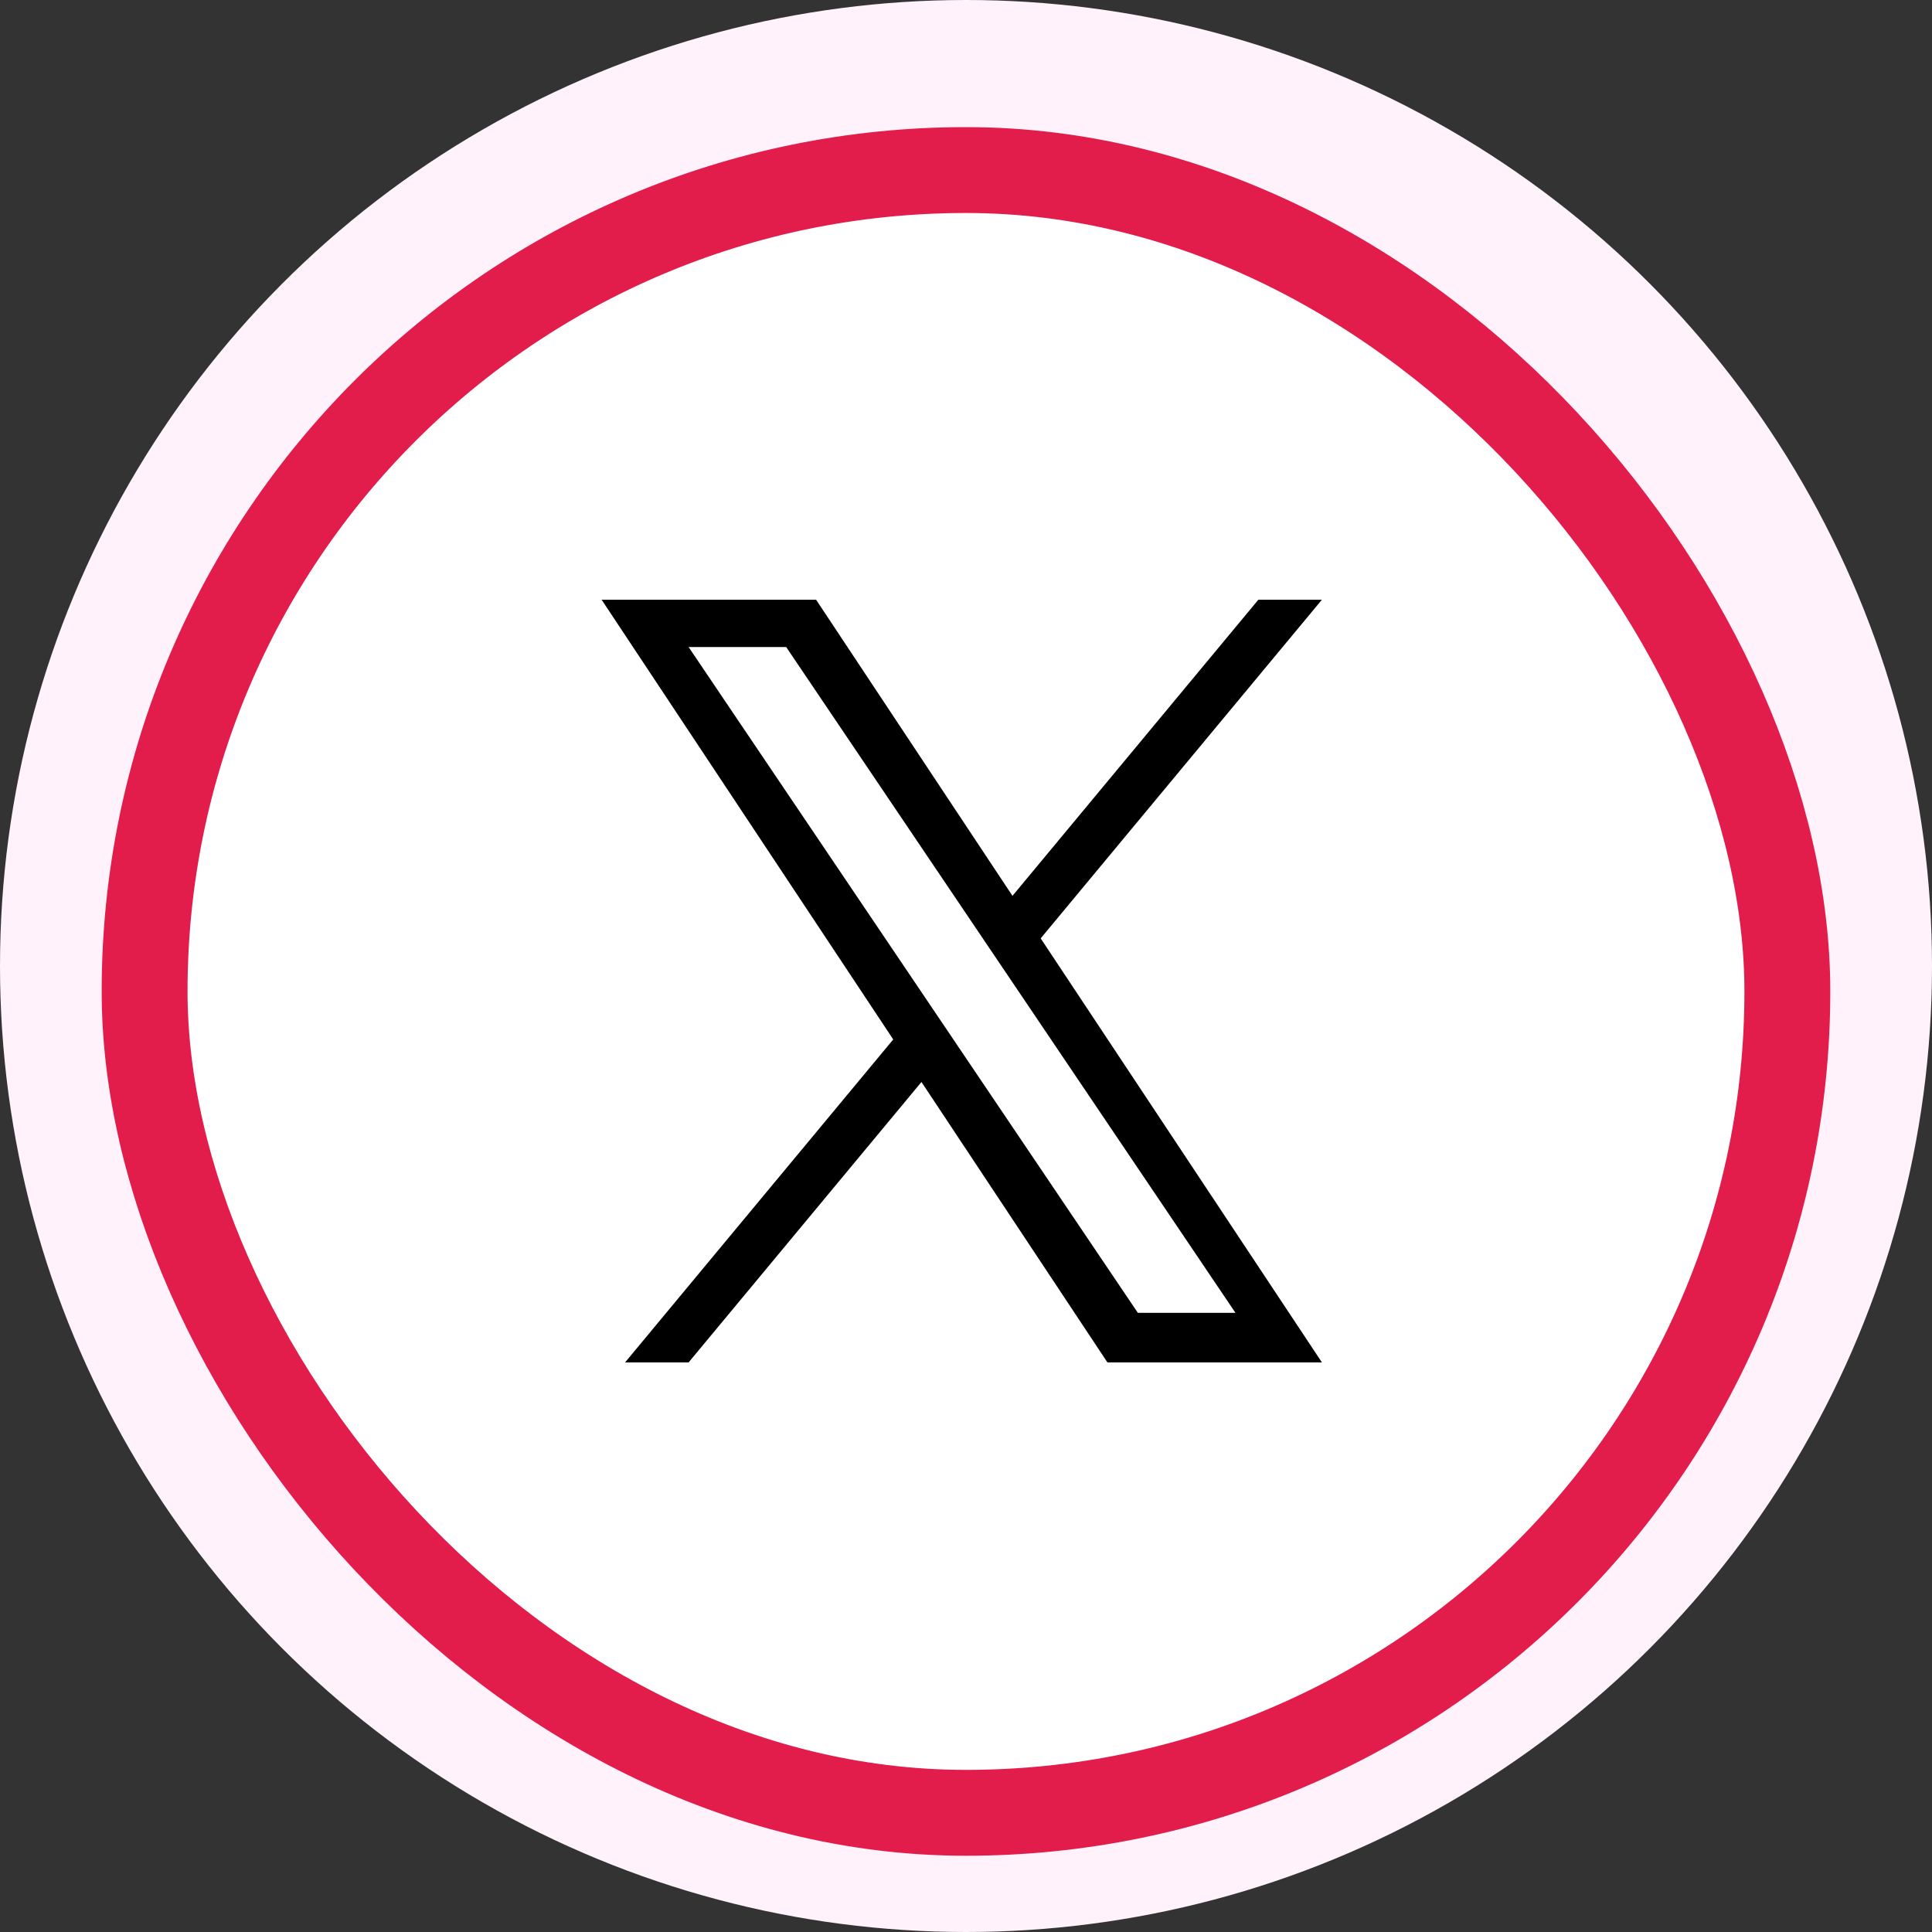
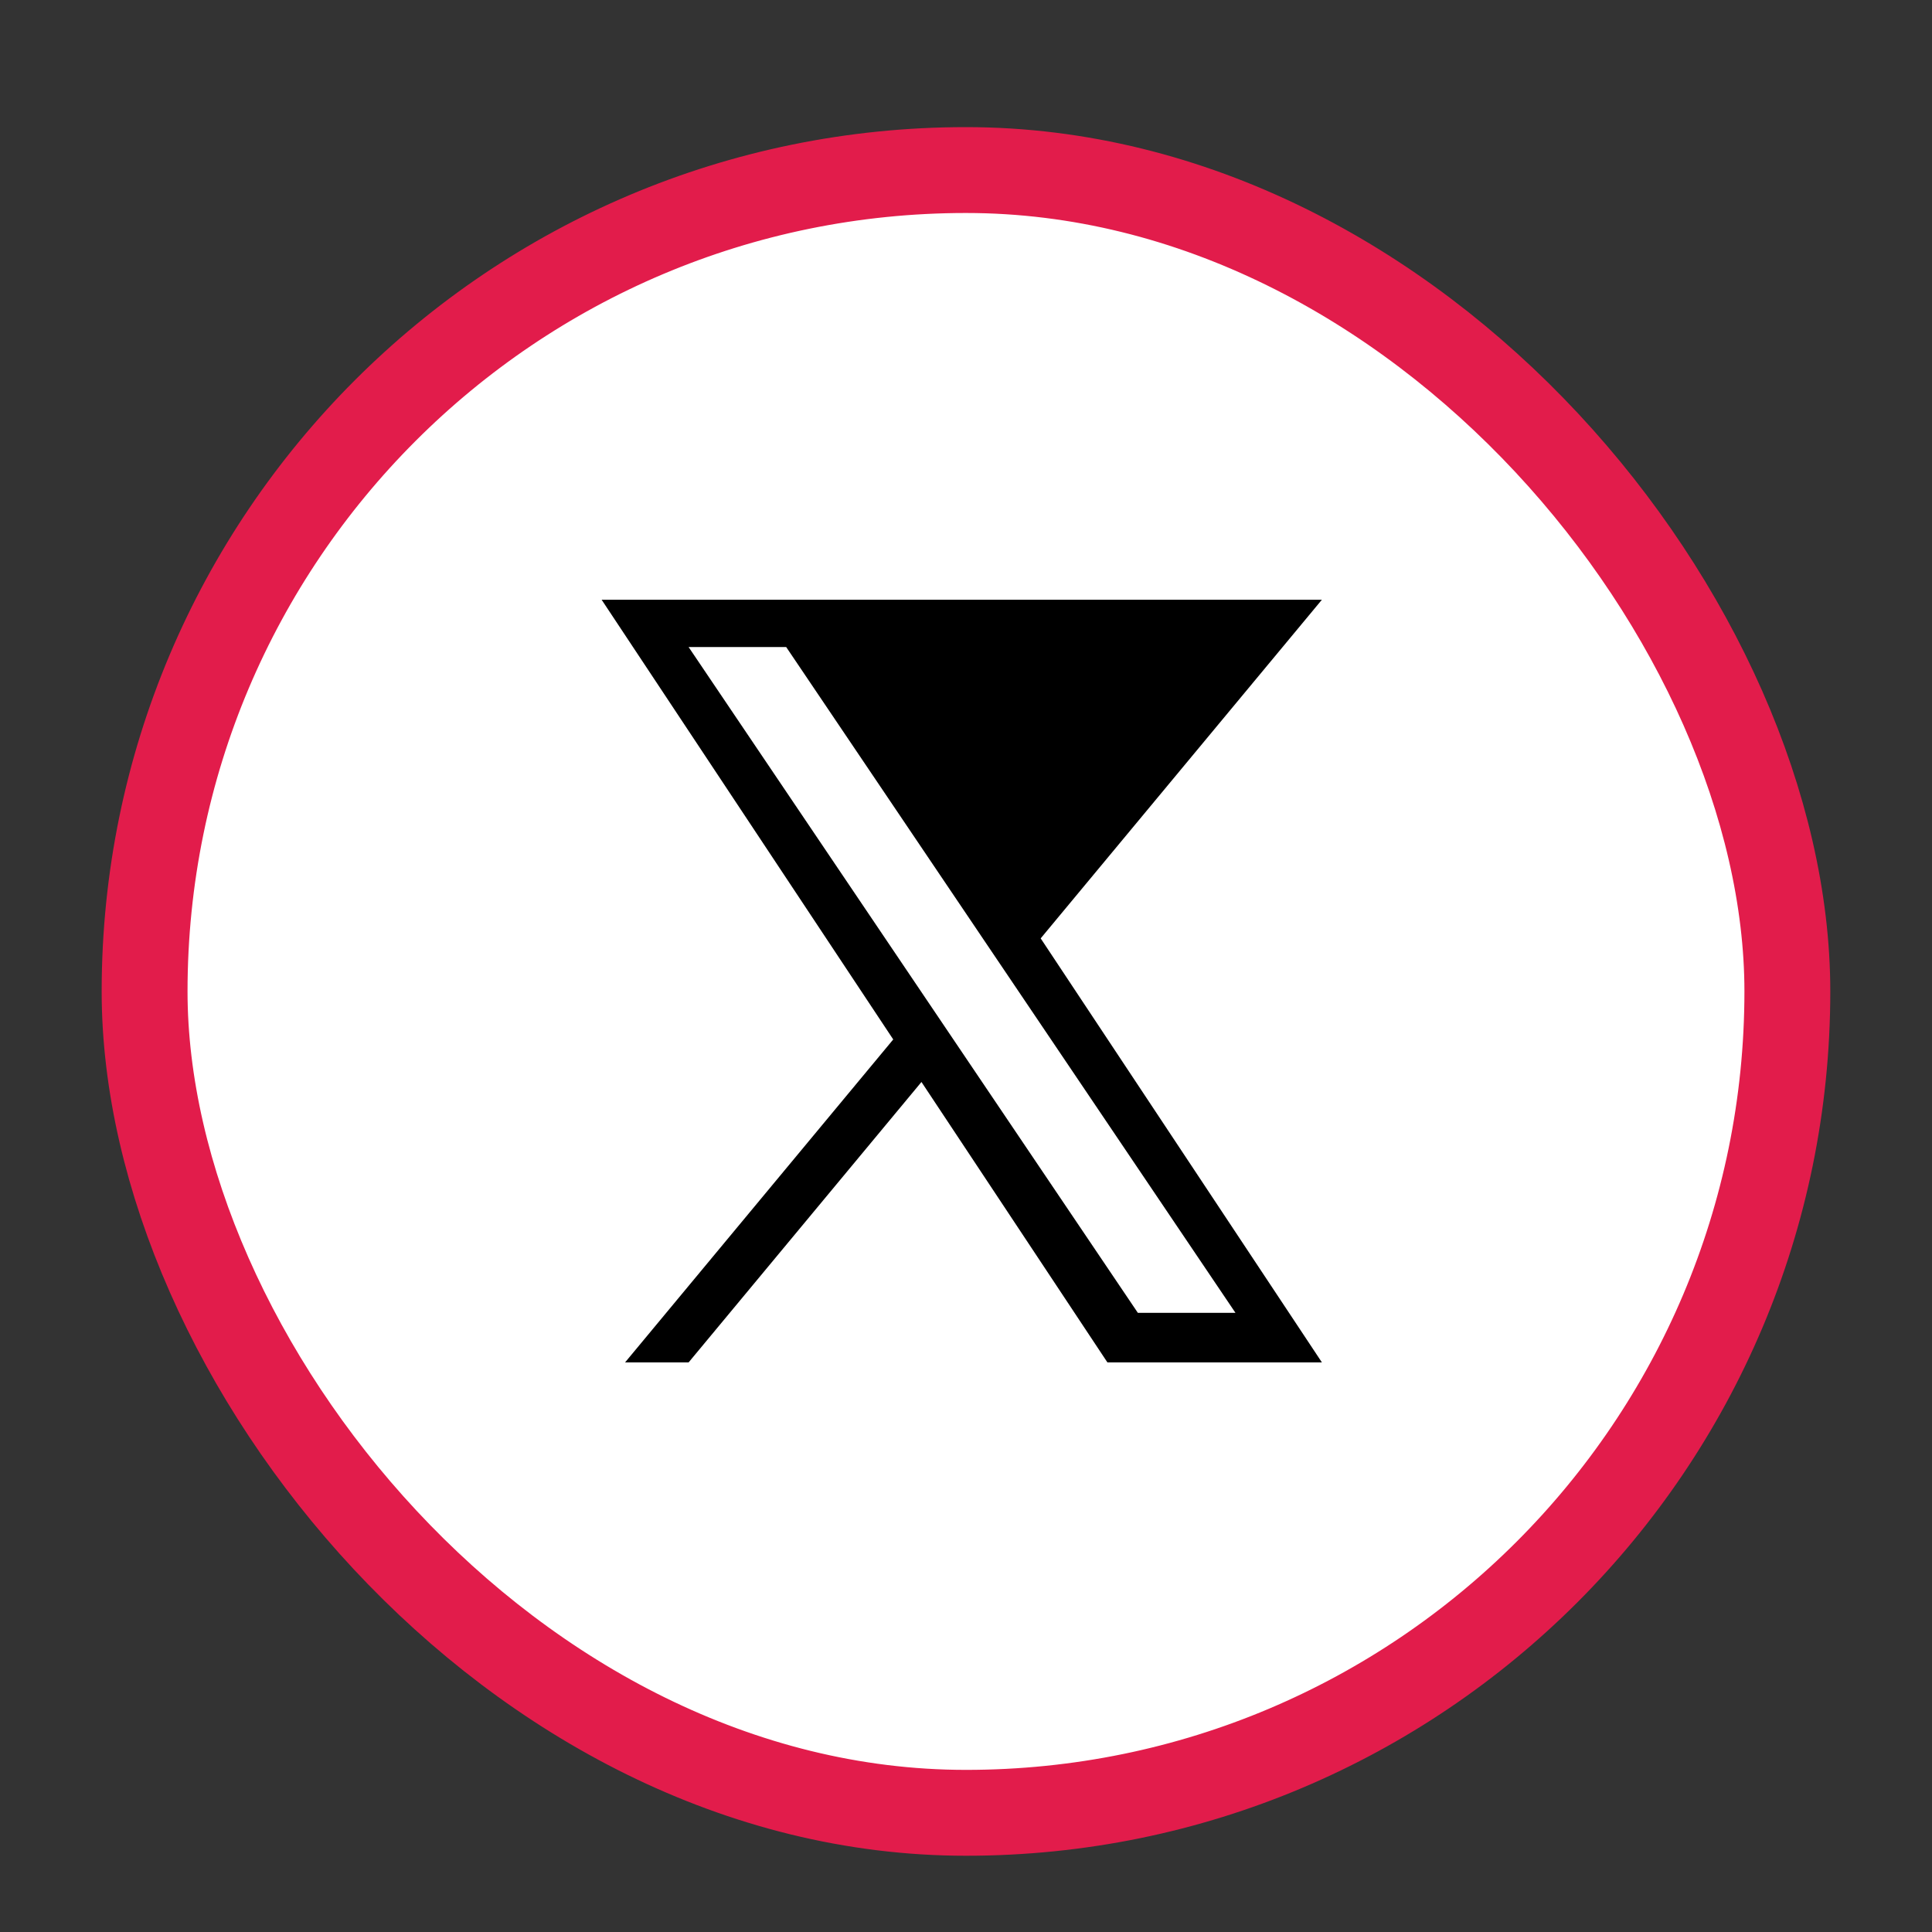
<svg xmlns="http://www.w3.org/2000/svg" width="90" height="90" viewBox="0 0 90 90" fill="none">
  <rect x="0" y="0" width="90" height="90" fill="#333333" stroke="none" />
  <g id="Group">
-     <circle id="Ellipse" cx="45" cy="45" r="45" fill="#FFF2FB" />
    <rect id="Rectangle" x="6.736" y="7.922" width="76.526" height="76.526" rx="38.263" fill="white" stroke="#E21C4B" stroke-width="4" />
-     <path id="Vector" d="M41.61 48.422L29.119 63.465H32.079L42.925 50.403L51.587 63.465H61.579L48.479 43.713L61.579 27.938H58.618L47.165 41.732L38.017 27.938H28.026L41.611 48.422H41.61ZM45.664 43.539L46.992 45.506L57.552 61.156H53.005L44.483 48.526L43.156 46.559L32.078 30.142H36.624L45.664 43.538V43.539Z" fill="black" />
+     <path id="Vector" d="M41.61 48.422L29.119 63.465H32.079L42.925 50.403L51.587 63.465H61.579L48.479 43.713L61.579 27.938H58.618L38.017 27.938H28.026L41.611 48.422H41.61ZM45.664 43.539L46.992 45.506L57.552 61.156H53.005L44.483 48.526L43.156 46.559L32.078 30.142H36.624L45.664 43.538V43.539Z" fill="black" />
  </g>
</svg>